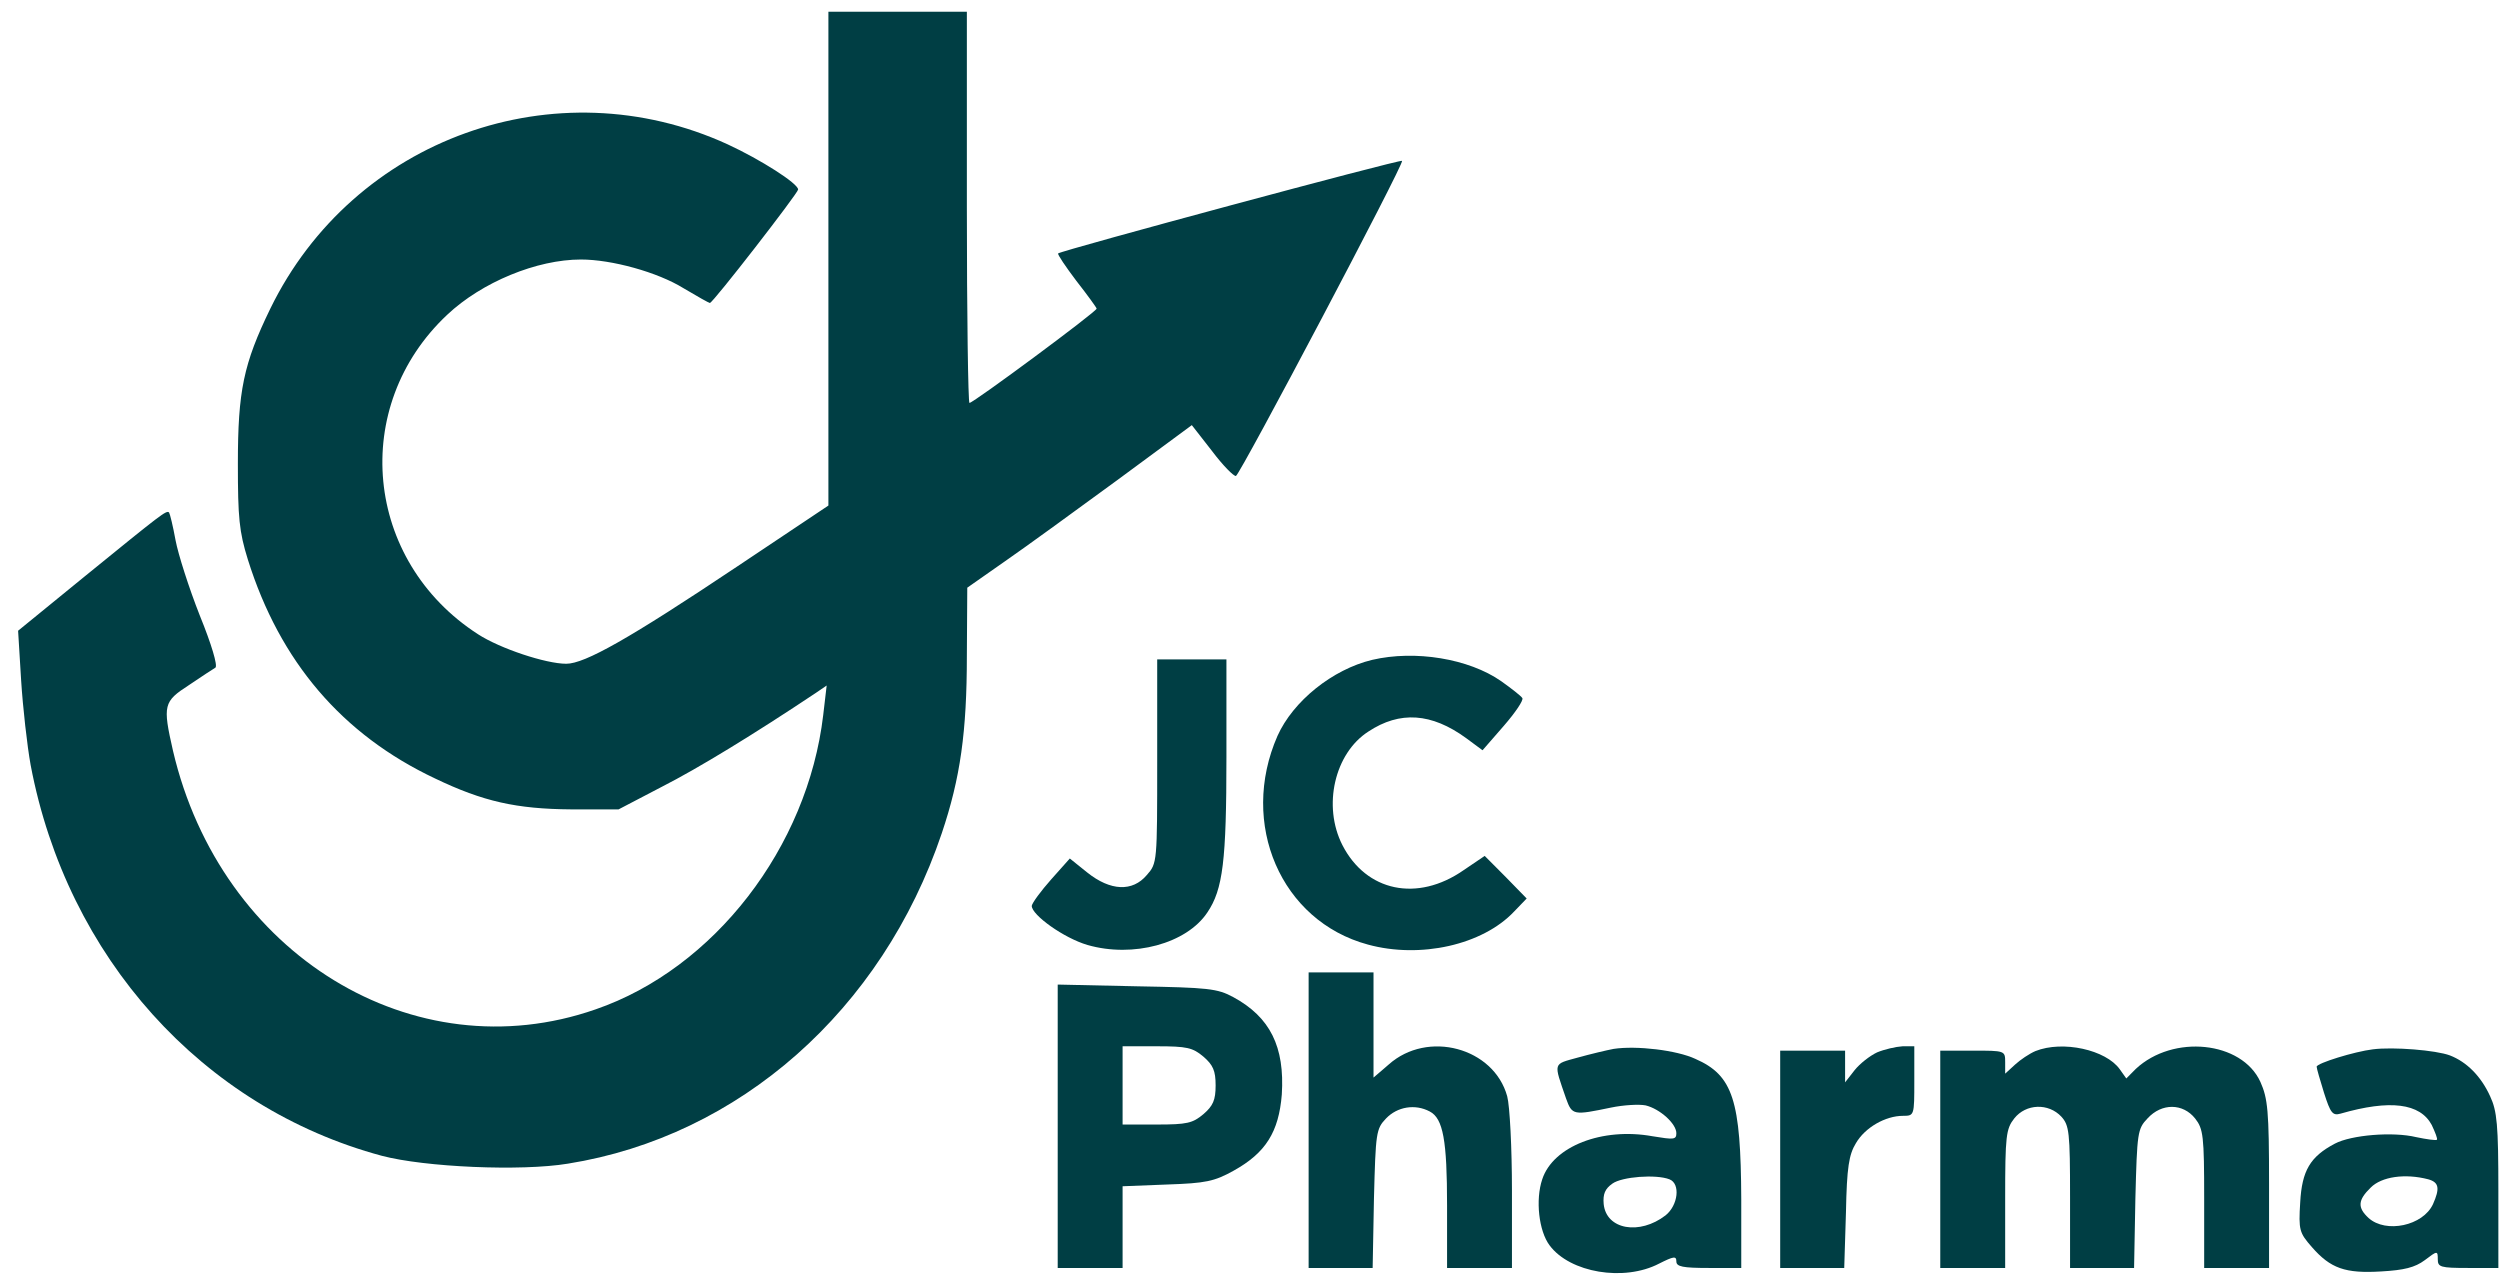
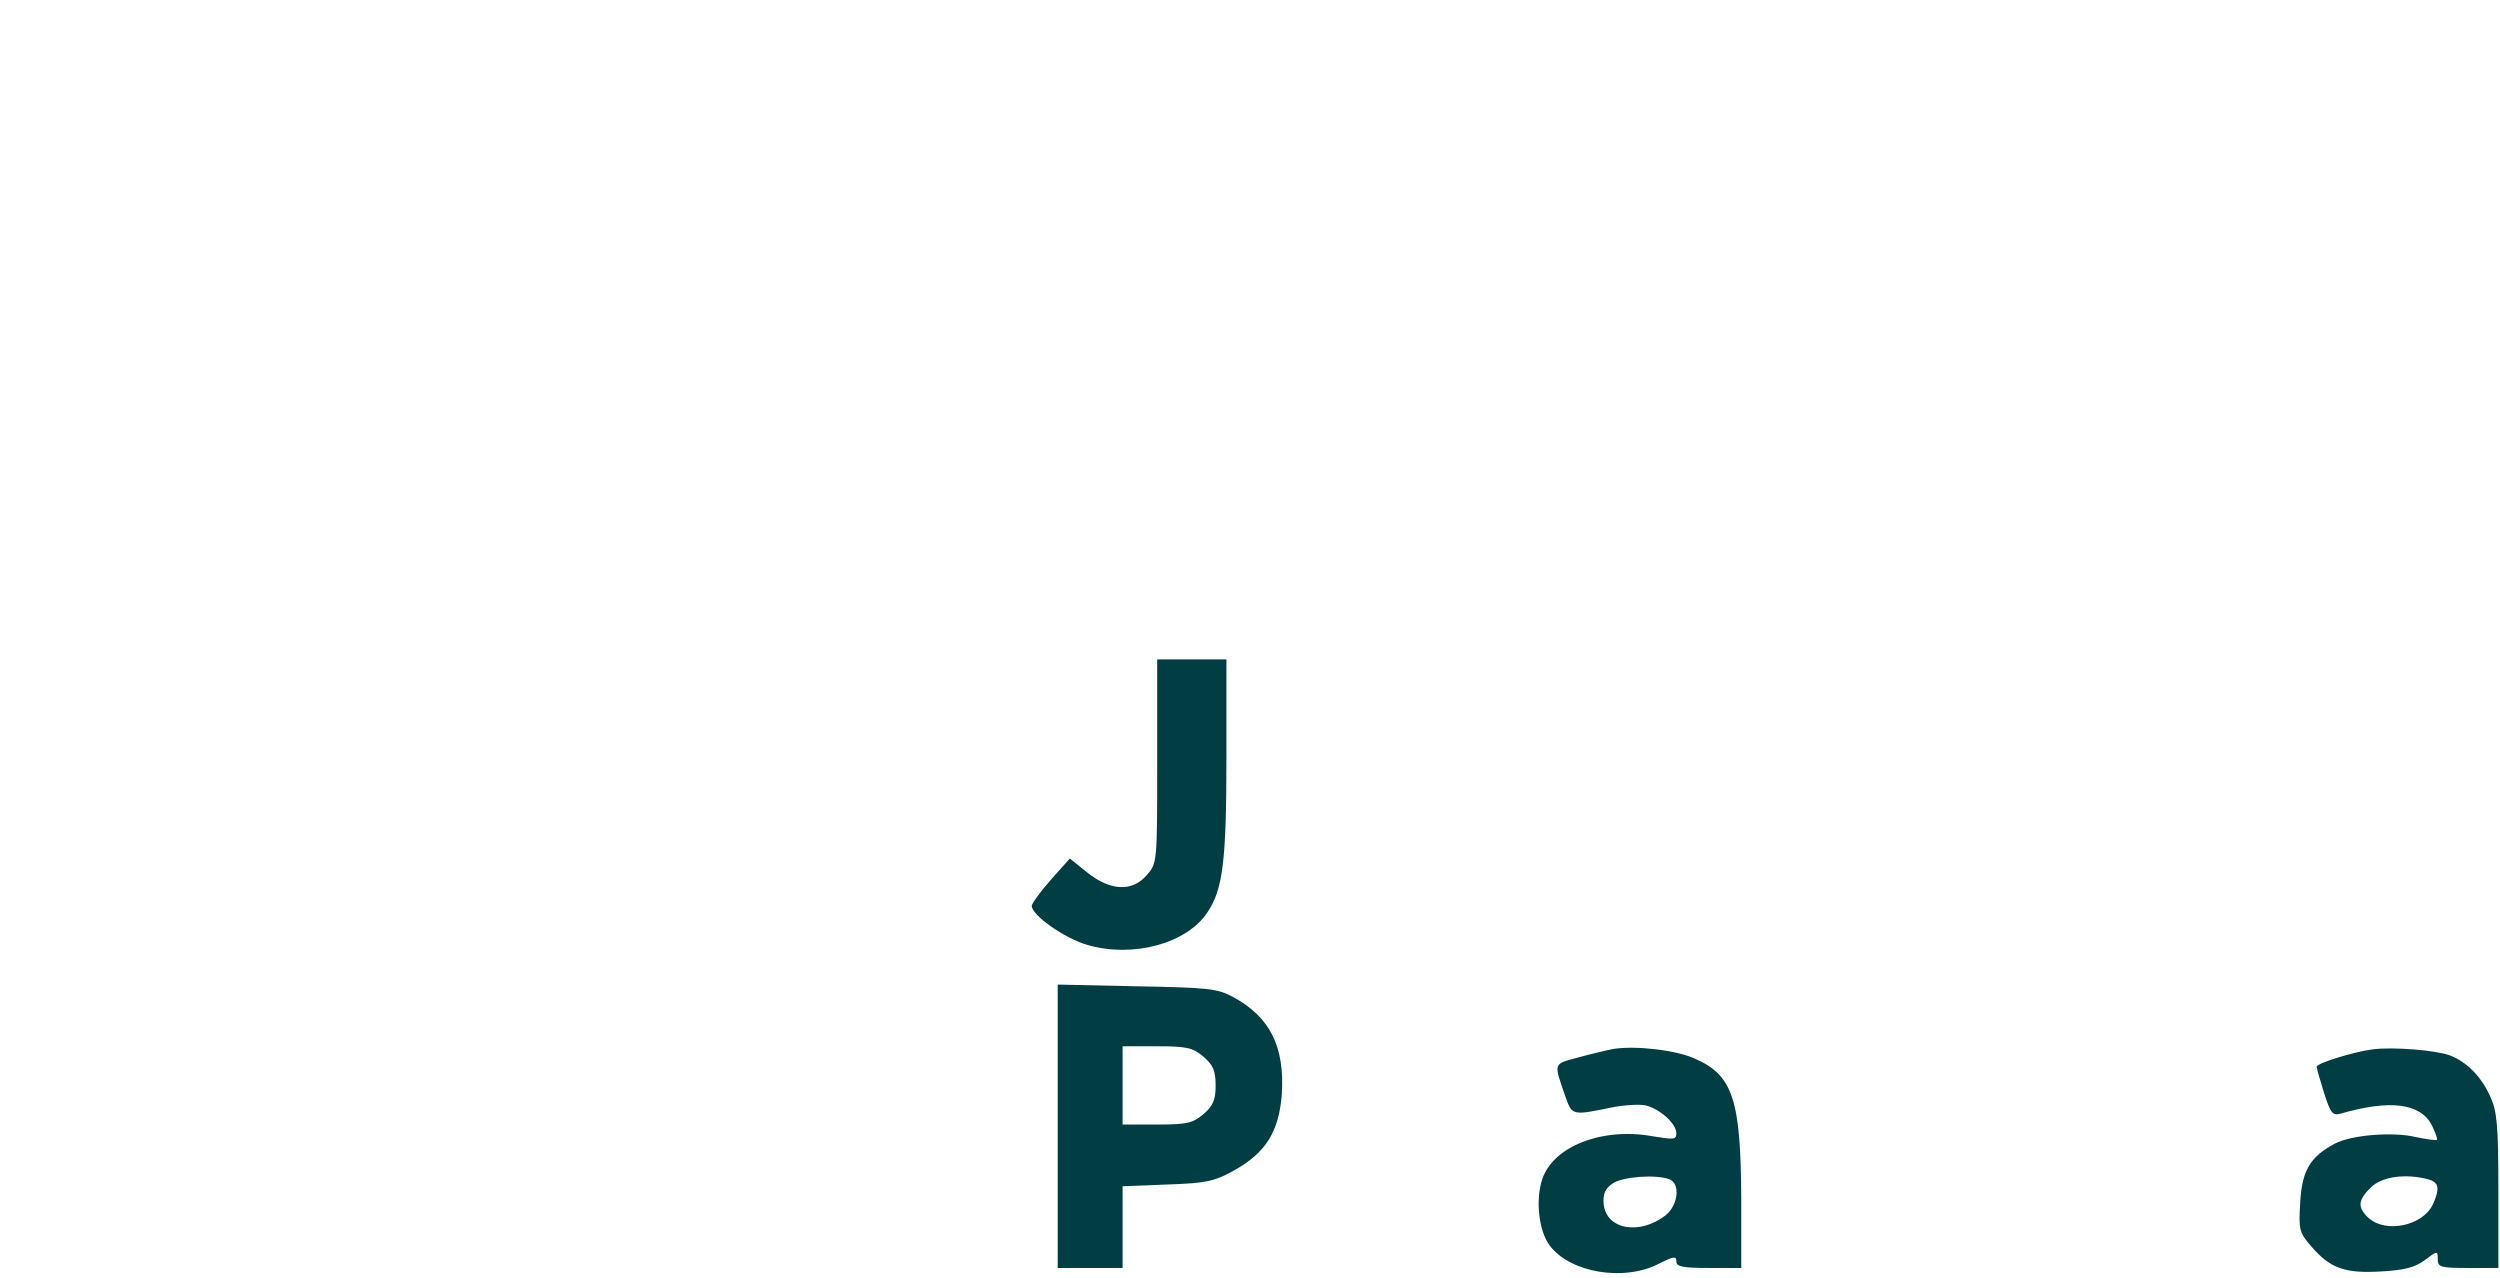
<svg xmlns="http://www.w3.org/2000/svg" width="133" height="68" viewBox="0 0 133 68" fill="none">
-   <path d="M44.071 13.76V26.895L39.192 30.155C33.484 33.971 31.113 35.312 30.124 35.312C29.042 35.312 26.602 34.503 25.428 33.74C19.375 29.832 18.593 21.622 23.794 16.743C25.636 15.009 28.559 13.806 30.906 13.806C32.54 13.806 34.98 14.477 36.361 15.332C37.098 15.772 37.719 16.119 37.765 16.119C37.926 16.119 42.46 10.268 42.46 10.083C42.46 9.759 40.458 8.487 38.709 7.678C29.571 3.492 18.8 7.354 14.381 16.419C12.954 19.356 12.655 20.79 12.655 24.675C12.655 27.542 12.724 28.282 13.184 29.762C14.887 35.197 18.201 39.082 23.15 41.417C25.705 42.643 27.477 43.036 30.377 43.059H32.909L35.21 41.857C37.121 40.886 40.113 39.059 43.404 36.862L43.979 36.469L43.795 38.041C42.967 45.071 37.995 51.523 31.689 53.697C22.022 57.073 11.734 50.783 9.202 39.937C8.65 37.509 8.696 37.324 10.054 36.446C10.698 36.006 11.343 35.59 11.458 35.52C11.596 35.428 11.251 34.272 10.629 32.745C10.054 31.289 9.479 29.485 9.34 28.745C9.202 27.982 9.041 27.334 8.995 27.265C8.857 27.126 8.604 27.334 4.507 30.664L0.963 33.555L1.124 36.191C1.216 37.648 1.446 39.683 1.63 40.7C3.563 50.922 10.767 58.923 20.319 61.49C22.598 62.091 27.707 62.322 30.216 61.906C39.33 60.449 46.925 53.743 50.102 44.331C51.091 41.394 51.437 38.943 51.437 34.873L51.459 31.265L53.439 29.878C54.544 29.115 57.213 27.172 59.423 25.554L63.405 22.617L64.487 24.004C65.062 24.767 65.637 25.346 65.752 25.322C65.983 25.23 74.728 8.672 74.59 8.557C74.498 8.464 56.477 13.32 56.293 13.482C56.247 13.529 56.684 14.176 57.26 14.939C57.858 15.702 58.341 16.373 58.341 16.419C58.341 16.581 51.782 21.437 51.575 21.437C51.505 21.437 51.437 16.743 51.437 11.031V0.625H47.754H44.071V13.76Z" fill="#003E44" />
-   <path d="M73.002 35.104C70.885 35.613 68.79 37.301 67.962 39.151C65.913 43.822 68.146 49.002 72.772 50.251C75.557 51.014 78.871 50.274 80.551 48.494L81.219 47.8L80.114 46.667L78.986 45.534L77.859 46.297C75.396 48.008 72.68 47.43 71.414 44.956C70.355 42.874 71 40.076 72.795 38.92C74.475 37.81 76.155 37.926 77.997 39.267L78.871 39.914L79.999 38.619C80.621 37.902 81.058 37.255 80.989 37.139C80.92 37.024 80.413 36.631 79.861 36.237C78.135 35.035 75.281 34.572 73.002 35.104Z" fill="#003E44" />
  <path d="M61.563 40.492C61.563 45.88 61.563 45.927 61.011 46.551C60.252 47.453 59.078 47.407 57.835 46.412L56.914 45.672L55.925 46.782C55.372 47.407 54.912 48.031 54.889 48.193C54.889 48.679 56.592 49.904 57.858 50.274C60.275 50.968 63.129 50.205 64.233 48.54C65.062 47.314 65.246 45.788 65.246 40.284V35.081H63.405H61.563V40.492Z" fill="#003E44" />
-   <path d="M69.619 59.594V67.456H71.322H73.025L73.094 63.779C73.186 60.241 73.209 60.056 73.739 59.501C74.337 58.877 75.281 58.715 76.063 59.131C76.777 59.501 76.984 60.68 76.984 64.126V67.456H78.71H80.436V63.34C80.436 61.074 80.321 58.83 80.183 58.322C79.47 55.732 75.948 54.784 73.877 56.634L73.071 57.327V54.529V51.731H71.345H69.619V59.594Z" fill="#003E44" />
  <path d="M56.27 59.917V67.456H57.996H59.722V65.282V63.109L62.093 63.016C64.141 62.947 64.602 62.854 65.637 62.276C67.34 61.328 68.031 60.218 68.192 58.229C68.353 55.685 67.571 54.113 65.614 53.049C64.763 52.587 64.279 52.54 60.482 52.471L56.27 52.379V59.917ZM64.026 56.217C64.532 56.657 64.671 56.957 64.671 57.744C64.671 58.53 64.532 58.83 64.026 59.27C63.451 59.755 63.151 59.825 61.54 59.825H59.722V57.744V55.662H61.54C63.151 55.662 63.451 55.732 64.026 56.217Z" fill="#003E44" />
  <path d="M85.845 55.801C85.477 55.87 84.602 56.079 83.935 56.264C82.6 56.634 82.646 56.495 83.313 58.437C83.636 59.339 83.705 59.339 85.707 58.923C86.374 58.784 87.203 58.738 87.548 58.807C88.308 58.992 89.182 59.779 89.182 60.287C89.182 60.634 89.044 60.634 87.917 60.449C85.247 59.964 82.623 60.981 82.047 62.739C81.679 63.825 81.863 65.49 82.439 66.254C83.52 67.71 86.397 68.196 88.262 67.225C89.044 66.832 89.182 66.809 89.182 67.109C89.182 67.387 89.528 67.456 90.909 67.456H92.635V63.802C92.612 58.53 92.198 57.212 90.195 56.333C89.205 55.87 87.065 55.616 85.845 55.801ZM88.814 62.739C89.413 62.97 89.275 64.126 88.607 64.658C87.226 65.722 85.454 65.421 85.316 64.057C85.27 63.525 85.385 63.247 85.776 62.97C86.282 62.6 88.101 62.461 88.814 62.739Z" fill="#003E44" />
-   <path d="M99.862 55.986C99.471 56.171 98.941 56.587 98.665 56.934L98.159 57.582V56.726V55.894H96.433H94.706V61.675V67.456H96.409H98.113L98.205 64.496C98.251 62.091 98.366 61.42 98.734 60.819C99.217 59.987 100.299 59.362 101.243 59.362C101.841 59.362 101.841 59.339 101.841 57.512V55.662H101.22C100.852 55.685 100.253 55.824 99.862 55.986Z" fill="#003E44" />
-   <path d="M108.286 55.917C107.963 56.055 107.48 56.379 107.204 56.634L106.675 57.119V56.518C106.675 55.894 106.675 55.894 104.948 55.894H103.222V61.675V67.456H104.948H106.675V63.779C106.675 60.426 106.721 60.056 107.158 59.501C107.779 58.715 108.976 58.669 109.667 59.409C110.081 59.871 110.127 60.218 110.127 63.687V67.456H111.83H113.533L113.602 63.779C113.694 60.241 113.717 60.056 114.247 59.501C115.006 58.669 116.134 58.692 116.779 59.501C117.216 60.056 117.262 60.426 117.262 63.779V67.456H118.988H120.714V62.993C120.714 59.085 120.645 58.437 120.254 57.559C119.264 55.385 115.605 55.015 113.625 56.865L113.119 57.374L112.774 56.888C112.037 55.847 109.736 55.339 108.286 55.917Z" fill="#003E44" />
  <path d="M126.238 55.824C125.271 55.94 123.246 56.564 123.246 56.749C123.246 56.842 123.43 57.466 123.637 58.137C123.983 59.224 124.098 59.362 124.512 59.247C127.159 58.484 128.747 58.692 129.368 59.848C129.552 60.241 129.69 60.588 129.644 60.634C129.598 60.681 129.092 60.611 128.54 60.495C127.297 60.195 125.087 60.38 124.213 60.842C122.901 61.536 122.464 62.276 122.371 63.964C122.279 65.444 122.325 65.583 122.993 66.346C123.983 67.479 124.765 67.757 126.675 67.641C127.895 67.572 128.471 67.433 129 67.04C129.667 66.531 129.69 66.531 129.69 66.994C129.69 67.41 129.829 67.456 131.302 67.456H132.913V63.34C132.913 59.848 132.844 59.108 132.475 58.322C131.992 57.258 131.233 56.495 130.335 56.148C129.598 55.87 127.32 55.685 126.238 55.824ZM129.184 62.739C129.76 62.901 129.806 63.224 129.437 64.057C128.908 65.213 126.929 65.629 126.008 64.797C125.41 64.242 125.433 63.849 126.123 63.178C126.698 62.6 127.941 62.415 129.184 62.739Z" fill="#003E44" />
</svg>